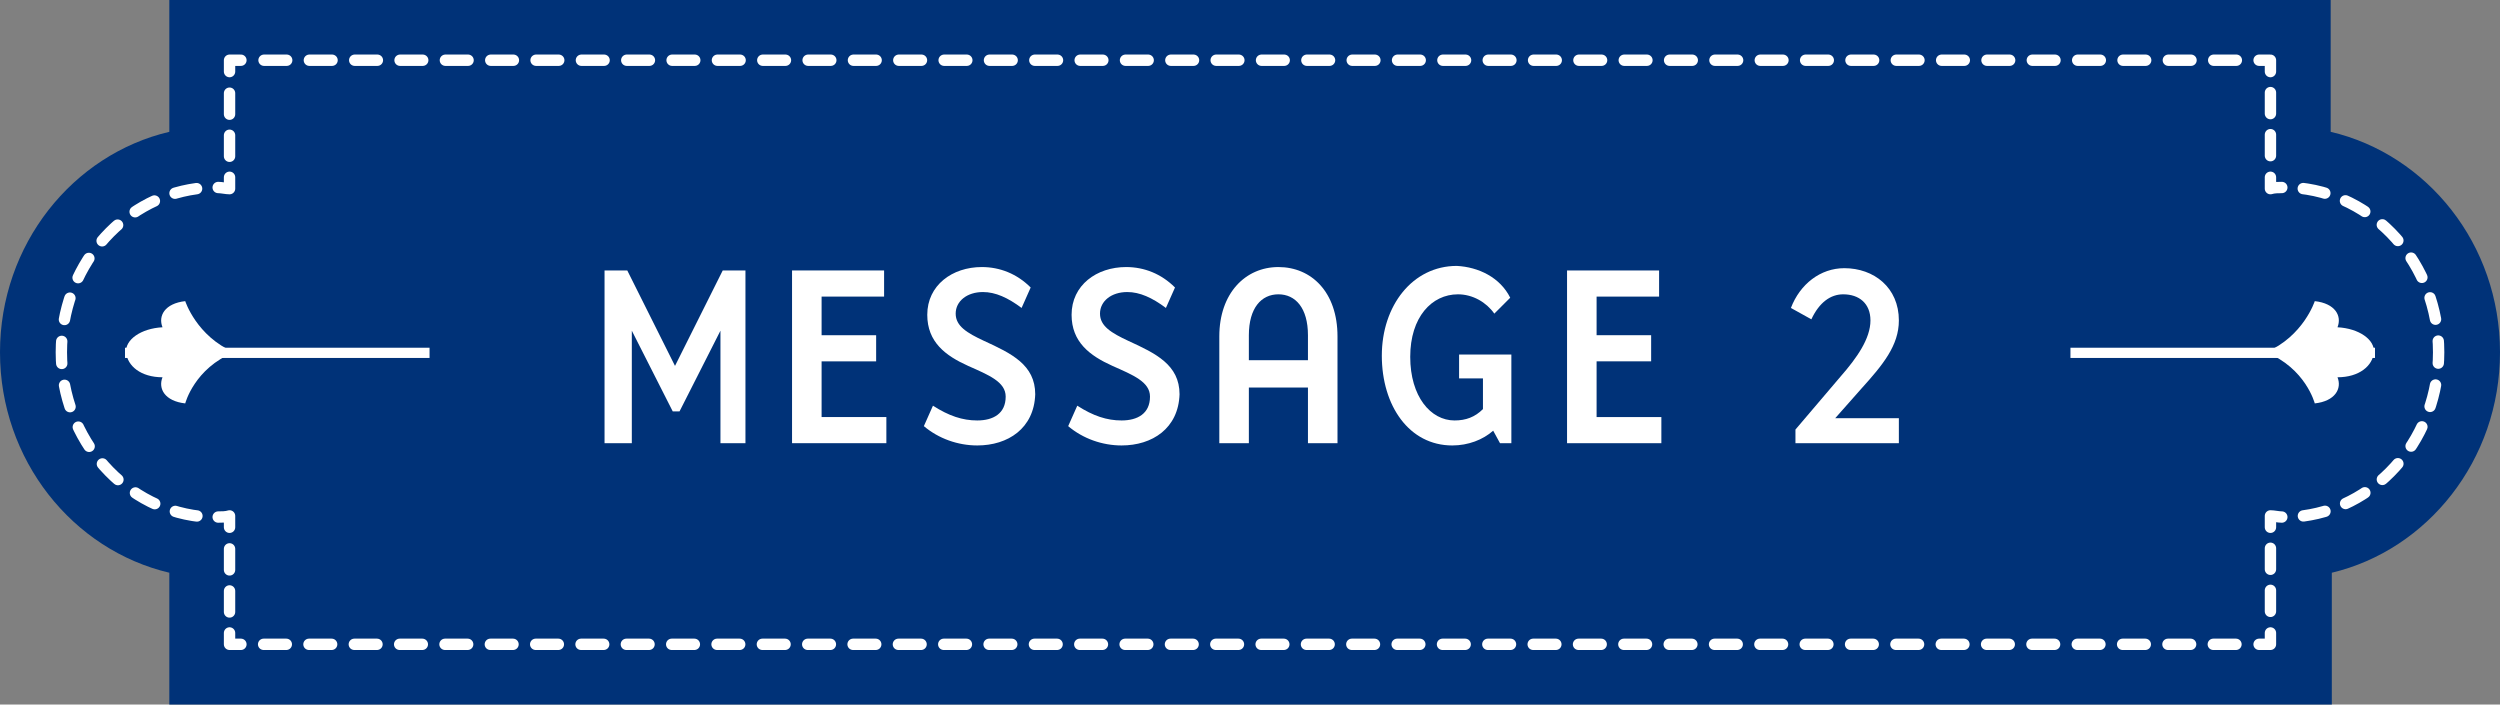
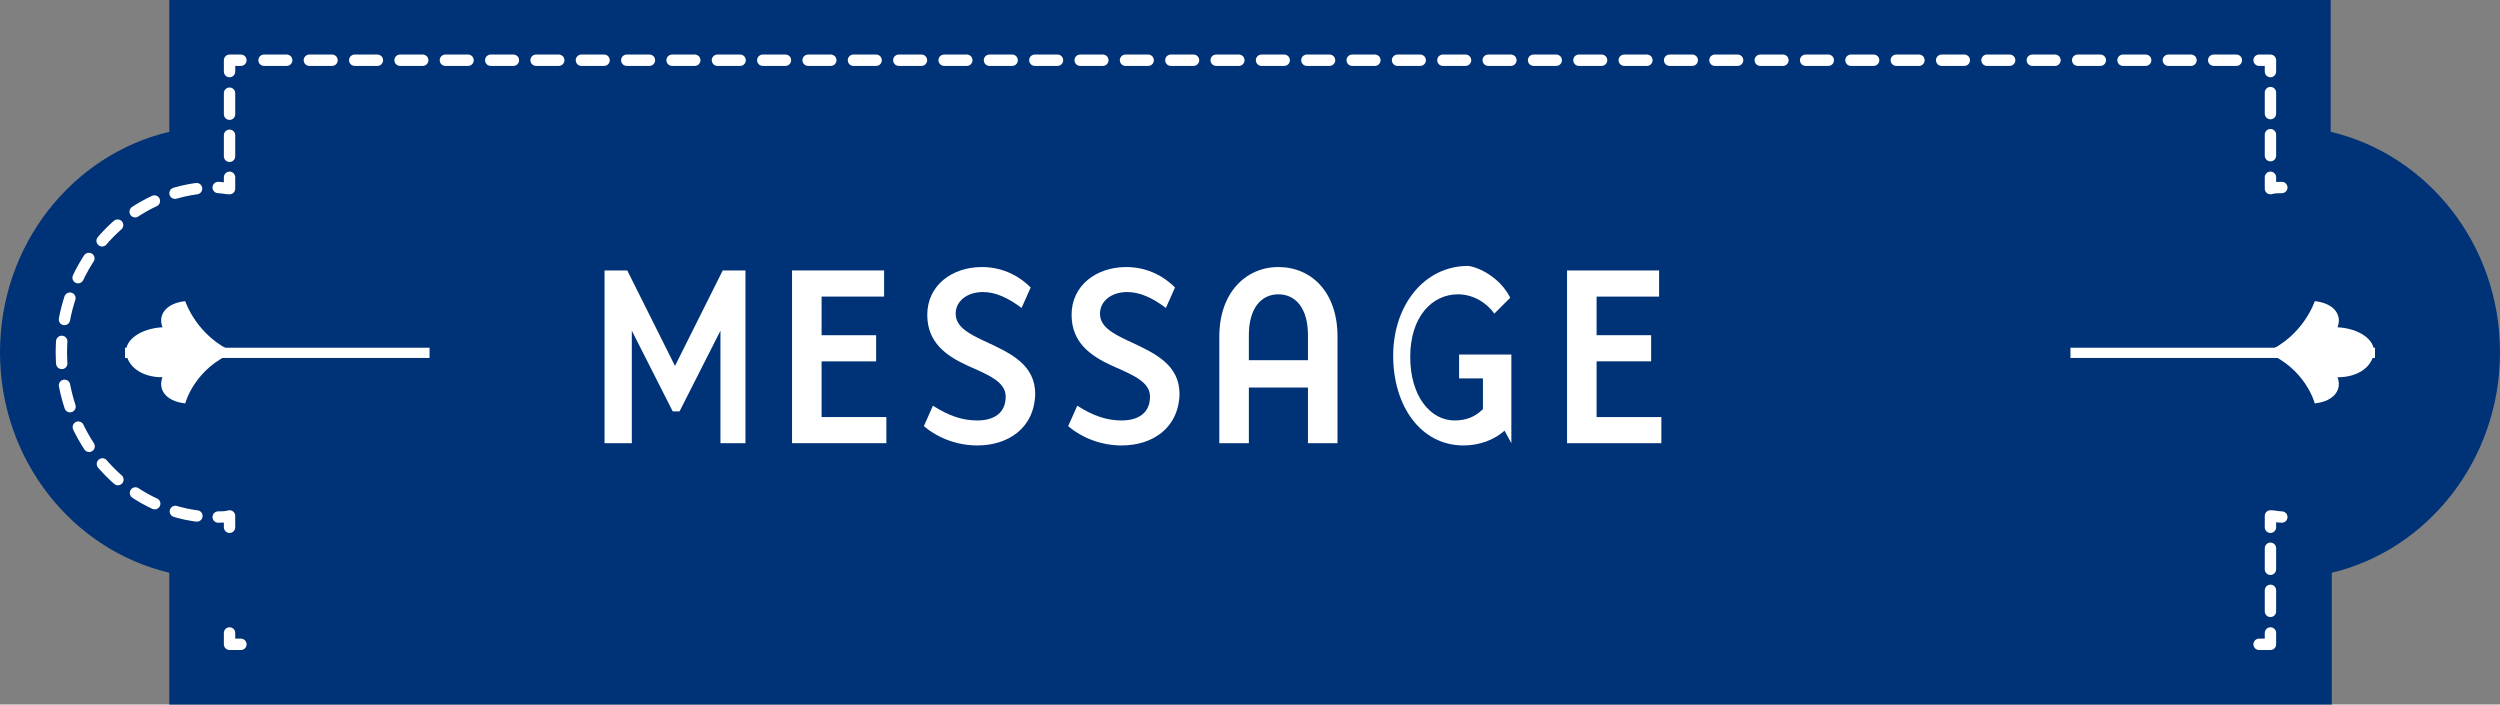
<svg xmlns="http://www.w3.org/2000/svg" version="1.1" id="レイヤー_1" x="0px" y="0px" width="220px" height="62px" viewBox="0 0 220 62" style="enable-background:new 0 0 220 62;" xml:space="preserve">
  <rect x="0" y="0" width="220" height="62" fill="#808080" stroke="none" />
  <style type="text/css">
	.st0{fill:#003278;}
	.st1{fill:#FFFFFF;}
	.st2{fill:none;stroke:#FFFFFF;stroke-linecap:round;stroke-linejoin:round;}
	.st3{fill:none;stroke:#FFFFFF;stroke-linecap:round;stroke-linejoin:round;stroke-dasharray:1.851,1.851;}
	.st4{fill:none;stroke:#FFFFFF;stroke-linecap:round;stroke-linejoin:round;stroke-dasharray:1.995,1.995;}
	.st5{fill:none;stroke:#FFFFFF;stroke-linecap:round;stroke-linejoin:round;stroke-dasharray:1.942,1.942;}
</style>
  <g>
    <g>
      <path class="st0" d="M220,31c0-9.5-6.4-17.4-14.9-19.4V0H14.9v11.6C6.4,13.6,0,21.5,0,31c0,9.5,6.4,17.4,14.9,19.4V62h190.3V50.4    C213.6,48.4,220,40.5,220,31z" />
    </g>
    <g>
      <path class="st1" d="M205.7,33.2c1.9,0,3.1-1,3.2-2.2c0.1-1.1-1.3-2.1-3.2-2.2c0.4-1-0.2-2.1-2-2.3c0,0-1,3.1-4.3,4.5    c3.5,1.4,4.3,4.5,4.3,4.5C205.5,35.3,206.1,34.2,205.7,33.2z" />
      <path class="st1" d="M14.3,33.2c-1.9,0-3.1-1-3.2-2.2c-0.1-1.1,1.3-2.1,3.2-2.2c-0.4-1,0.2-2.1,2-2.3c0,0,1,3.1,4.3,4.5    c-3.5,1.4-4.3,4.5-4.3,4.5C14.5,35.3,13.9,34.2,14.3,33.2z" />
    </g>
    <g>
      <g>
        <path class="st2" d="M200.8,16.5c-0.3,0-0.7,0-1,0.1v-1" />
        <line class="st3" x1="199.8" y1="13.7" x2="199.8" y2="7.2" />
        <polyline class="st2" points="199.8,6.3 199.8,5.3 198.8,5.3    " />
        <line class="st4" x1="196.8" y1="5.3" x2="22.2" y2="5.3" />
        <polyline class="st2" points="21.2,5.3 20.2,5.3 20.2,6.3    " />
        <line class="st3" x1="20.2" y1="8.2" x2="20.2" y2="14.6" />
        <path class="st2" d="M20.2,15.6v1c-0.3,0-0.7-0.1-1-0.1" />
        <path class="st5" d="M17.3,16.6c-6.7,0.9-11.9,7-11.9,14.4c0,7.7,5.7,14.1,12.9,14.5" />
        <path class="st2" d="M19.2,45.5c0.3,0,0.7,0,1-0.1v1" />
-         <line class="st3" x1="20.2" y1="48.3" x2="20.2" y2="54.8" />
        <polyline class="st2" points="20.2,55.7 20.2,56.7 21.2,56.7    " />
-         <line class="st4" x1="23.2" y1="56.7" x2="197.8" y2="56.7" />
        <polyline class="st2" points="198.8,56.7 199.8,56.7 199.8,55.7    " />
        <line class="st3" x1="199.8" y1="53.8" x2="199.8" y2="47.4" />
        <path class="st2" d="M199.8,46.4v-1c0.3,0,0.7,0.1,1,0.1" />
-         <path class="st5" d="M202.7,45.4c6.7-0.9,11.9-7,11.9-14.4c0-7.8-5.7-14.1-12.9-14.5" />
      </g>
    </g>
    <g>
      <g>
        <g>
          <g>
            <path class="st1" d="M63.4,39v-9.9l-3.6,7.1h-0.6l-3.6-7.1V39h-2.4V23.8h2l4.2,8.4l4.2-8.4h2V39H63.4z" />
            <path class="st1" d="M69.7,39V23.8h8.1v2.3h-5.5v3.4h4.8v2.3h-4.8v4.9H78V39H69.7z" />
            <path class="st1" d="M86,39.2c-1.7,0-3.4-0.6-4.7-1.7l0.8-1.8c1.4,0.9,2.6,1.3,3.9,1.3c1.4,0,2.5-0.6,2.5-2.1       c0-1.3-1.5-1.9-3.3-2.7c-2-0.9-3.6-2.1-3.6-4.5c0-2.6,2.2-4.2,4.8-4.2c1.6,0,3.1,0.6,4.3,1.8l-0.8,1.8       c-1.2-0.9-2.3-1.4-3.4-1.4c-1.4,0-2.4,0.8-2.4,1.9s1,1.7,2.5,2.4c2.4,1.1,4.5,2.1,4.5,4.7C91,37.7,88.7,39.2,86,39.2z" />
            <path class="st1" d="M98.7,39.2c-1.7,0-3.4-0.6-4.7-1.7l0.8-1.8c1.4,0.9,2.6,1.3,3.9,1.3c1.4,0,2.5-0.6,2.5-2.1       c0-1.3-1.5-1.9-3.3-2.7c-2-0.9-3.6-2.1-3.6-4.5c0-2.6,2.2-4.2,4.8-4.2c1.6,0,3.1,0.6,4.3,1.8l-0.8,1.8       c-1.2-0.9-2.3-1.4-3.4-1.4c-1.4,0-2.4,0.8-2.4,1.9s1,1.7,2.5,2.4c2.4,1.1,4.5,2.1,4.5,4.7C103.7,37.7,101.4,39.2,98.7,39.2z" />
            <path class="st1" d="M115.1,39v-4.9h-5.2V39h-2.6v-9.4c0-3.8,2.3-6.1,5.2-6.1s5.2,2.2,5.2,6.1V39H115.1z M115.1,29.5       c0-2.4-1.1-3.6-2.6-3.6c-1.5,0-2.6,1.2-2.6,3.6v2.2h5.2V29.5z" />
-             <path class="st1" d="M132.9,26.2l-1.4,1.4c-0.7-1-1.9-1.7-3.2-1.7c-2.3,0-4.2,2-4.2,5.5c0,3.5,1.8,5.6,3.9,5.6       c1,0,1.8-0.3,2.5-1v-2.7h-2.1v-2.1h4.6V39h-1l-0.6-1.1c-0.9,0.8-2.2,1.3-3.6,1.3c-3.8,0-6.2-3.5-6.2-7.9s2.7-7.9,6.6-7.9       C130.1,23.5,132,24.4,132.9,26.2z" />
+             <path class="st1" d="M132.9,26.2l-1.4,1.4c-0.7-1-1.9-1.7-3.2-1.7c-2.3,0-4.2,2-4.2,5.5c0,3.5,1.8,5.6,3.9,5.6       c1,0,1.8-0.3,2.5-1v-2.7h-2.1v-2.1h4.6V39l-0.6-1.1c-0.9,0.8-2.2,1.3-3.6,1.3c-3.8,0-6.2-3.5-6.2-7.9s2.7-7.9,6.6-7.9       C130.1,23.5,132,24.4,132.9,26.2z" />
            <path class="st1" d="M137.9,39V23.8h8.1v2.3h-5.5v3.4h4.8v2.3h-4.8v4.9h5.7V39H137.9z" />
-             <path class="st1" d="M158,39v-1.2l4-4.7c1.4-1.6,2.6-3.3,2.6-4.9c0-1.5-1-2.3-2.4-2.3c-1.1,0-2.1,0.7-2.8,2.2l-1.8-1       c0.8-2.1,2.6-3.5,4.7-3.5c2.6,0,4.8,1.7,4.8,4.6c0,2.2-1.4,3.9-3.3,6l-2.3,2.6h5.6V39H158z" />
          </g>
        </g>
      </g>
    </g>
    <g>
      <g>
        <rect x="11" y="30.6" class="st1" width="26.8" height="0.9" />
      </g>
    </g>
    <g>
      <g>
        <rect x="182.2" y="30.6" class="st1" width="26.8" height="0.9" />
      </g>
    </g>
  </g>
</svg>